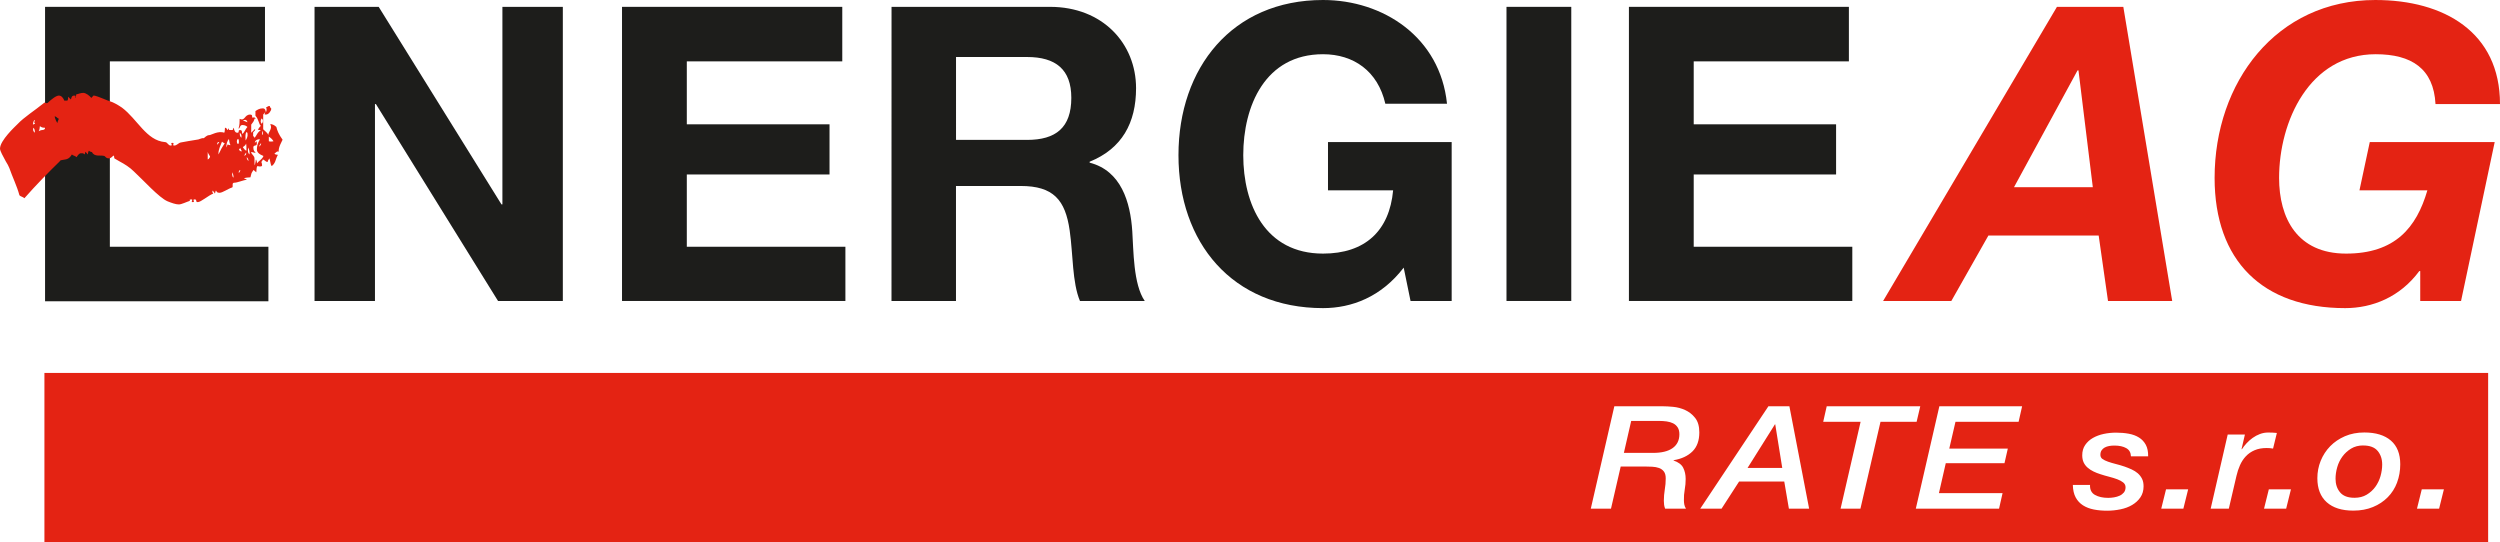
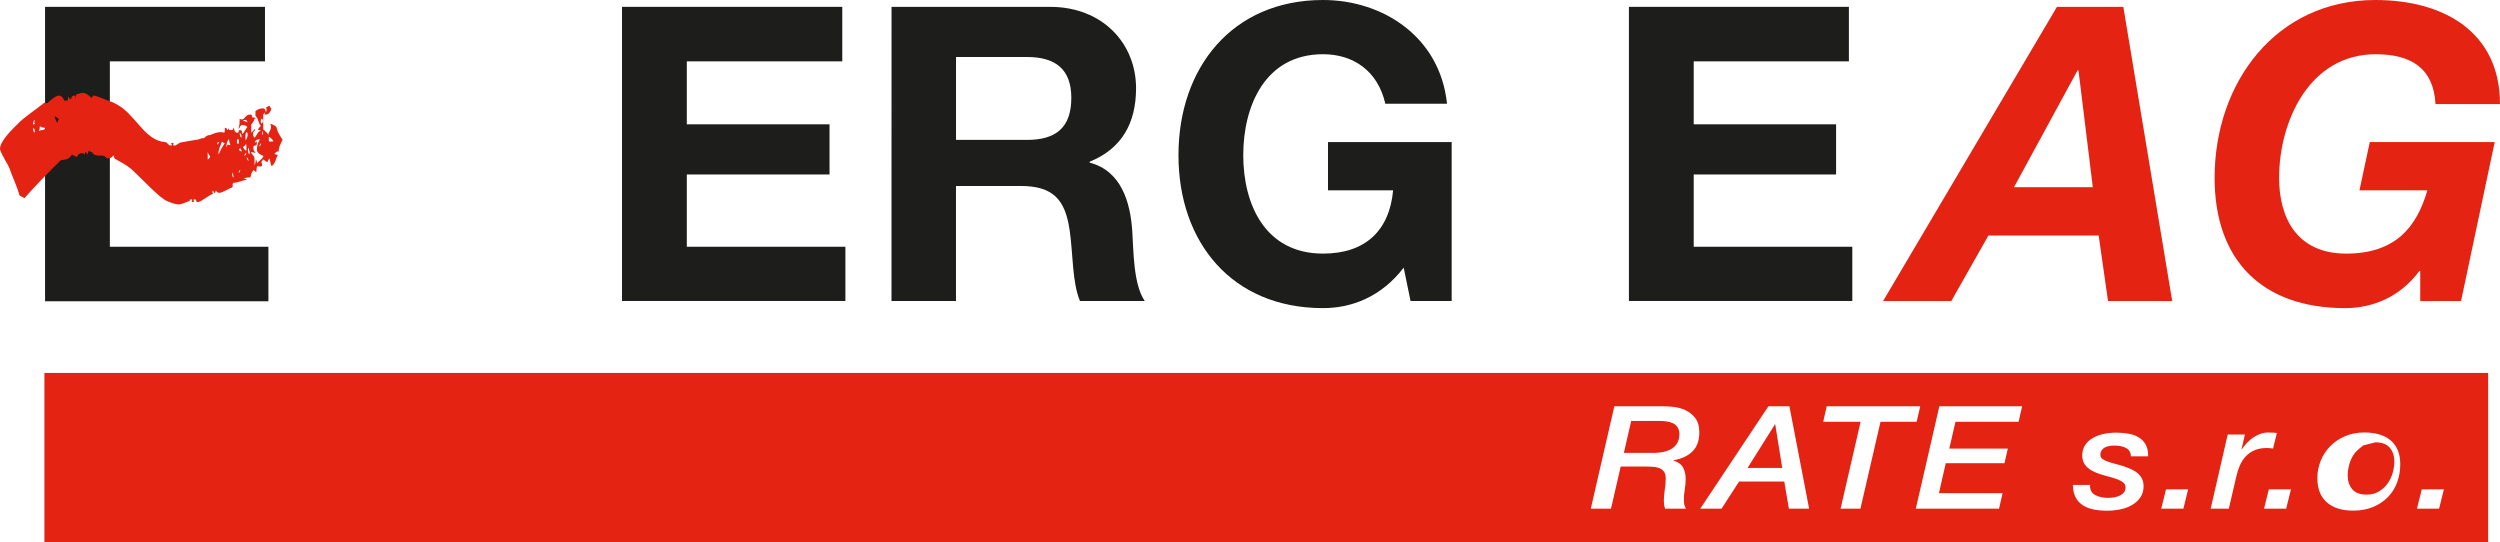
<svg xmlns="http://www.w3.org/2000/svg" viewBox="0 0 584.19 126.67">
  <defs>
    <style>.d,.e{fill:#e42313;}.f,.g{fill:#1d1d1b;}.g,.e{fill-rule:evenodd;}</style>
  </defs>
  <g id="a" />
  <g id="b">
    <g id="c">
      <g>
        <polyline class="g" points="10.53 70.4 62.72 70.4 62.72 57.66 25.67 57.66 25.67 14.34 61.92 14.34 61.92 1.6 10.53 1.6" />
-         <polyline class="g" points="73.5 70.33 87.62 70.33 87.62 24.32 87.84 24.32 116.38 70.33 131.52 70.33 131.52 1.6 117.4 1.6 117.4 47.76 117.18 47.76 88.49 1.6 73.5 1.6" />
        <polyline class="g" points="145.35 70.33 197.55 70.33 197.55 57.66 160.49 57.66 160.49 40.77 193.84 40.77 193.84 29.05 160.49 29.05 160.49 14.34 196.82 14.34 196.82 1.6 145.35 1.6" />
        <path class="g" d="M208.32,70.33h15.07v-26.87h15.14c7.57,0,10.41,3.21,11.43,10.41,.8,5.54,.58,12.16,2.4,16.46h15.14c-2.69-3.86-2.62-11.94-2.91-16.24-.44-6.91-2.62-14.19-9.97-16.08v-.22c7.57-3.06,10.85-9.1,10.85-17.18,0-10.42-7.79-19.01-20.09-19.01h-37.05m15.07,11.72h16.6c6.7,0,10.34,2.92,10.34,9.54,0,6.99-3.64,9.83-10.34,9.83h-16.6V13.32Z" />
        <path class="g" d="M329.61,70.33h9.61V33.2h-28.9v11.28h15.22c-.87,9.47-6.55,14.78-16.38,14.78-13.54,0-18.64-11.5-18.64-23s5.1-23.59,18.64-23.59c7.13,0,12.81,3.93,14.56,11.57h14.41c-1.6-15.57-14.92-24.24-28.97-24.24-21.26,0-33.78,15.87-33.78,36.26s12.52,35.74,33.78,35.74c6.7,0,13.61-2.62,18.85-9.46" />
-         <rect class="f" x="352.03" y="1.6" width="15.14" height="68.73" />
        <polyline class="g" points="380.64 70.33 432.84 70.33 432.84 57.66 395.78 57.66 395.78 40.77 429.05 40.77 429.05 29.05 395.78 29.05 395.78 14.34 432.04 14.34 432.04 1.6 380.64 1.6" />
        <path class="e" d="M485.47,16.45h.22l3.35,27.3h-18.42m-30.58,26.58h15.94l8.66-15.29h25.77l2.18,15.29h15L496.17,1.6h-15.51l-40.62,68.73Z" />
        <path class="e" d="M565.55,70.33h9.54l7.86-37.13h-29.19l-2.41,11.28h15.87c-2.54,8.74-7.57,14.78-19,14.78s-15.65-8.3-15.65-17.69c0-13.18,7.06-28.9,22.57-28.9,8.37,0,13.54,3.35,13.98,11.65h15.07c0-16.82-13.11-24.32-29.12-24.32-23.23,0-37.57,19.29-37.57,41.57,0,19.37,11.21,30.43,30.51,30.43,6.33,0,12.81-2.55,17.32-8.66h.22" />
        <path class="e" d="M13.94,37.72c-2.53,2.45-5.61,5.61-8.24,8.6-.36-.36-.9-.36-1.17-.72-.55-2.08-1.63-4.26-2.35-6.34-.18-.45-.46-.99-.82-1.54-.63-1.18-1.36-2.44-1.36-2.99,0-1.9,3.53-5.16,4.07-5.7,1.63-1.72,3.89-3.08,6.34-5.07,.36,.18,.54,.18,.72,.09,.82-.81,1.99-1.72,2.62-1.72s1.09,.64,1.27,1.18h.72c.18-.27,.18-.45,.18-.91l.63,.64c.18-.27,.09-.91,.81-.91,.63,0,.09,.37,.27,.55,.18-.18,.09-.46,.18-.82,.54-.09,1-.36,1.63-.36s1.45,.63,1.9,1.18c.18-.18,.63-.73,.63-.55,.82,.09,3.53,1.36,3.8,1.36,.64,.18,1.81,.82,2.72,1.45,3.62,2.71,5.7,7.69,10.05,8.06,.63,0,.72,.81,1.36,.81s-.27-.63,.36-.63c.72,0-.18,.63,.45,.63s.99-.63,1.54-.72c1.09-.19,2.45-.46,3.71-.64,.54,0,1.09-.45,1.63-.36,.27-.09,.63-.72,1.36-.72,.36,0,2.08-1.09,3.44-.55,.18-.27,.09-.45,.18-1.17,.36,0,.45,.27,.54,.54,0,0,.18-.09,.36-.45,.09,.36-.18,.45,.54,.45,.64,0,.36-.09,.45-.54,.36,.27,.27,1.17,1,1.17,.63,0,0-.63,.63-.63s.36,.63,.54,.9c.45-.27,.73-1.17,1.18-1.62-.18-.19-.54-.46-1.18-.46s-.54,.91-.9,.82c.27-.73,.27-1.54,.27-2.27,1.27,.64,1.09-.99,2.44-.99,.72,0,.36,.63,.54,.72,.27-.09,.63-.09,.72,.18,0,0,0,.28-.18,0-.36,.82,0,.37-.82,1.45v1.9l.9-.9c.09,.45-.27,.54-.45,.81v.82l.36,.45c.45-.54,.72-1.45,1.45-1.72-.18-.09-.36-.09-.72-.18,.27-.45,.54-.73,.72-.91-.45-.18-.45-1.44-1.27-2.35v-1.09c.54-.36,1-.63,1.72-.63,.63,0,.63,.63,.72,.91,.18-.28,.27-.91,0-1.09,.27-.09,.54-.45,.91-.36,0,0,0,.27,.36,.63,0,.36-.54,1.36-1.27,1.36-.63,0-.09-.27-.18-.54l-.45,.54v3.44c.54,.54,1.09,.9,1.18,1.36,0-.73,1.09-1.54,.45-2.54,.36-.09,.99,.18,1.45,.64,.18,.81,.54,1.72,1.45,2.98-.18,.45-1,1.72-.91,2.81-.36-.27-.72,.27-1,.45,.27,.27,.45,.18,.82,.27-.27,.45-.45,1-.63,1.54-.18,.45-.45,.82-.82,1.09-.18-.18-.27-.64-.36-1.09-.09-.27-.09-.54-.18-.72-.09,.27-.36,.36-.36,.72,0,.09-.09,.09-.09,.09-.09,.09-.18,0-.36-.09-.27-.18-.54-.45-.72-.45-.09,.27-.18,.36-.27,.45-.18,.27,.09,.18,.09,1-.27,.36-.91,.09-1.09,.09-.27,.27-.18,.99-.27,1.45l-.64-.55c-.63,.91-.45,.73-.72,1.72-.54,.09-1.09,0-1.54,.27,.27,.1,.45,.1,.73,.28-.81,.09-2.26,.72-2.99,.72-.63,0-.18,.9-.45,1.09-1.09,.36-2.26,1.26-2.99,1.26-.63,0-.63-.27-.82-.54-.18,.27-.09,.45-.27,.72-.09-.27-.36-.45-.45-.72-.18,.27-.18,.36,.09,.72-1.17,.46-2.9,2-3.62,2-.63,0-.09-.64-.72-.64-.72,0,.27,.64-.45,.64-.63,0,.27-.64-.36-.64s-.18,.27-.36,.36c-.63,.18-1.9,.82-2.53,.82-.73,0-1.72-.36-2.62-.72-1.99-.82-5.79-5.07-7.88-6.98-.99-.99-2.17-1.72-3.35-2.35-.36-.18-.72-.45-1.09-.63-.27-.09-.09-.46-.27-.73-.27,0-.45,.64-1.18,.64-.63,0-.72-.37-1-.55-.9-.27-2.35,.28-2.9-.9-.27-.09-.54-.09-.72-.36-.18,.27-.18,.45-.27,.9l-.54-.63s-.09,.18-.18,.63c-.45-.36-.36-.27-1-.27,0,0-.45,.09-.9,.91-.36-.37-.91-.37-1.09-.64-.82,1.36-1.45,1.09-2.62,1.36-.09,.09-.18,.18-.27,.27m42.27,2.08c-.36-.09-.45,.37-.36,.64,.18-.27,.36-.64,.36-.64m-1.9,.46s-.18,.9,.27,1.26c.09-.45-.18-1.08-.27-1.26M13.76,27.76c-.36-.09-.63-.63-1-.54,.18,.73,.45,1.27,.63,1.54,.09-.27,.09-.45,.36-1m44.08,.82c-.27-.82-.63-.54-1.09-.45l1.09,.45Zm3.35-.91c-.36,.37-.36,.91,0,1.27,.36-.54,.36-.9,0-1.27m-53.04,.37c-.36,0-.45,1.08-.45,1.08,.72-.27,.45-.36,.45-.36-.36-.18,0-.27,0-.72m1.18,1.44c-.09,.46,0,.64-.27,1.18,.9-.54,1.27,0,1.54-.81-.45,0-.81,0-1.27-.37m-1.54,.37c-.09,.45-.09,.81,.36,1.17,0-.45,0-.9-.36-1.17m53.68,.72c-.18,.27-.36,.72,0,1v-1Zm-4.07,2.26c1.2-1.68-.28-3.38,0,0m-1.36-1.81c0,.46,0,.82,.36,1.18,.09-.45,.09-.81-.36-1.18m6.79,.91v1.08c.18,.09,.72,.09,1.09,0-.27-.45-.54-.72-1.09-1.08m-9.32,.54c-.36,.36-.72,1.36-.54,1.99,.09-.27,.09-.54,.27-.72,.18,.18,.63,.18,.63,.18-.27-.45-.27-1-.36-1.45m2.17,0c-.36,0-.45,.91-.09,1.18,.27,.09,.36-.82,.09-1.18m-4.43,.73c-.45-.1-.54,.36-.45,.63,.18-.27,.45-.63,.45-.63m.63-.1c-.36,1-.9,1.91-.81,2.99,.45-.99,.9-1.81,1.45-2.62-.36-.09-.63-.37-.63-.37m5.61,.46c-.18,.63-.72,.63-.72,.9,.36,.36,.45,.73,.82,.73,0-.73,0-1.36-.09-1.63m3.53-.09c-.45,.27-.45,.81-.45,.81,.45-.36,.45-.81,.45-.81m-2.99,.99c-.18,.55-.18,1.27,.27,1.63,.09-.72-.18-1.36-.27-1.63m-1.81,.18c-.99,.28,.36,1,.27,.64-.27-.36-.27-.64-.27-.64m-7.69,.82v1.81c.54-.27,.54-.73,.54-.73-.27-.36-.54-.9-.54-1.08m8.96,.18c-.18,.27-.45,.72-.45,.72,.45,0,.54-.45,.45-.72m.18,1.09c-.09,.45,.36,.9,.36,.9,.09-.45-.36-.9-.36-.9m2.81,.99c.36-.36,.9-.72,1.08-1.27-.9-.36-1.54-.81-1.54-1.53s.18-1.54,.72-2.36c-.63-.09-1.27,.36-1.18,.82,.36-.37,.45-.55,.45,.18s-.82,.18-.82,.9,.27,1,.54,1.18c-.27,.18-.72-.18-1.09-.09,.27,.72,.82,.81,.82,1.54v.63c0,.45,0,.73,.09,.91,.09-.36,.09-.64,.18-.91,0-.18,0-.36,.09-.45,.09,.18,.09,.27,.18,.45,0,.09,0,.27,.09,.45,.09-.18,.18-.27,.36-.45" />
        <g>
-           <path class="d" d="M552.23,104.09c-1.09,0-2.04,.25-2.84,.74s-1.48,1.11-2.03,1.86c-.55,.75-.95,1.58-1.21,2.5-.26,.92-.39,1.81-.39,2.68,0,1.27,.35,2.33,1.06,3.18,.71,.85,1.83,1.27,3.37,1.27,1.09,0,2.04-.24,2.84-.72,.81-.48,1.48-1.09,2.03-1.84,.54-.75,.95-1.59,1.21-2.51,.26-.93,.39-1.83,.39-2.7,0-1.27-.35-2.33-1.06-3.18-.71-.85-1.83-1.27-3.37-1.27Z" />
+           <path class="d" d="M552.23,104.09s-1.48,1.11-2.03,1.86c-.55,.75-.95,1.58-1.21,2.5-.26,.92-.39,1.81-.39,2.68,0,1.27,.35,2.33,1.06,3.18,.71,.85,1.83,1.27,3.37,1.27,1.09,0,2.04-.24,2.84-.72,.81-.48,1.48-1.09,2.03-1.84,.54-.75,.95-1.59,1.21-2.51,.26-.93,.39-1.83,.39-2.7,0-1.27-.35-2.33-1.06-3.18-.71-.85-1.83-1.27-3.37-1.27Z" />
          <polygon class="d" points="414.76 99.16 408.36 109.35 416.47 109.35 414.83 99.16 414.76 99.16" />
          <path class="d" d="M10.38,87.14v39.53H581.42v-39.53H10.38Zm385.11,18.34c-1.07,1.06-2.54,1.75-4.42,2.06v.07c1.12,.38,1.87,.94,2.25,1.69,.38,.75,.58,1.62,.58,2.63,0,.83-.07,1.65-.22,2.48-.15,.83-.21,1.65-.19,2.48,0,.33,.03,.67,.09,1s.19,.66,.39,.97h-4.87c-.12-.31-.2-.61-.24-.9-.04-.29-.06-.6-.06-.94,0-.89,.08-1.77,.22-2.63,.15-.86,.22-1.72,.22-2.6,0-.69-.14-1.23-.43-1.61-.29-.38-.66-.65-1.13-.82-.47-.17-1-.27-1.6-.3-.6-.03-1.2-.05-1.82-.05h-5.54l-2.27,9.85h-4.72l5.5-23.92h11.49c.57,0,1.33,.04,2.27,.13,.94,.09,1.87,.33,2.77,.74,.9,.4,1.69,1.01,2.34,1.83,.66,.82,.99,1.95,.99,3.4,0,1.9-.53,3.38-1.6,4.44Zm22.53,13.38l-1.08-6.33h-10.56l-4.09,6.33h-4.98l15.92-23.92h4.91l4.61,23.92h-4.72Zm16.73,0h-4.65l4.68-20.3h-8.74l.82-3.62h21.86l-.85,3.62h-8.44l-4.69,20.3Zm36.96-20.3h-14.76l-1.45,6.26h13.68l-.78,3.42h-13.72l-1.6,7h14.87l-.82,3.62h-19.45l5.5-23.92h19.34l-.82,3.62Zm19.58,8.68c.33,.25,.77,.46,1.32,.65,.54,.19,1.15,.37,1.82,.54,.67,.17,1.34,.36,2.01,.59,.57,.2,1.13,.42,1.67,.67s1.02,.55,1.43,.9c.41,.36,.74,.78,.99,1.27,.25,.49,.37,1.08,.37,1.78,0,1-.25,1.86-.74,2.58s-1.14,1.31-1.93,1.78-1.71,.81-2.73,1.02c-1.03,.21-2.06,.32-3.1,.32-1.12,0-2.16-.09-3.12-.28s-1.81-.51-2.53-.97c-.72-.46-1.29-1.07-1.71-1.84-.42-.77-.64-1.75-.67-2.93h4.02c-.05,1.09,.33,1.87,1.15,2.33,.82,.46,1.85,.69,3.09,.69,.45,0,.9-.04,1.38-.12,.47-.08,.9-.21,1.3-.39,.4-.18,.72-.43,.99-.75,.26-.32,.39-.73,.39-1.22,0-.45-.18-.81-.54-1.11-.36-.29-.82-.54-1.38-.75-.56-.21-1.19-.41-1.9-.59-.71-.18-1.39-.38-2.06-.6-.57-.18-1.11-.39-1.62-.64-.51-.25-.96-.54-1.36-.89-.4-.35-.71-.75-.93-1.22-.22-.47-.33-1.03-.33-1.67,0-.94,.23-1.74,.69-2.41,.46-.67,1.06-1.22,1.8-1.64,.74-.42,1.59-.74,2.53-.94,.94-.2,1.91-.3,2.9-.3s2.02,.08,2.94,.25c.92,.17,1.72,.46,2.4,.89,.68,.42,1.21,.99,1.6,1.71,.38,.72,.56,1.61,.54,2.68h-4.02c-.03-.87-.39-1.51-1.1-1.91-.71-.4-1.63-.6-2.77-.6-.42,0-.82,.03-1.21,.1-.38,.07-.73,.18-1.04,.35-.31,.17-.56,.39-.74,.67-.19,.28-.28,.63-.28,1.06,0,.4,.17,.73,.5,.97Zm18.91,11.62h-5.17l1.12-4.52h5.17l-1.12,4.52Zm14.59-12.23c-.56,.6-1.01,1.3-1.36,2.08-.35,.78-.62,1.61-.82,2.48l-1.79,7.67h-4.24l3.98-17.32h4.02l-.78,3.38,.07,.07c.3-.47,.66-.94,1.1-1.41,.43-.47,.91-.89,1.43-1.26,.52-.37,1.08-.67,1.69-.9s1.25-.35,1.92-.35c.35,0,.69,0,1.02,.02s.68,.04,1.02,.08l-.89,3.65c-.25-.04-.5-.08-.74-.1-.25-.02-.5-.03-.74-.03-1.09,0-2.04,.17-2.84,.52-.81,.35-1.49,.82-2.04,1.42Zm9.43,12.23h-5.17l1.12-4.52h5.17l-1.12,4.52Zm25.92-6.1c-.5,1.32-1.22,2.46-2.18,3.43s-2.11,1.74-3.46,2.29c-1.35,.56-2.88,.84-4.59,.84-2.68,0-4.75-.65-6.21-1.96-1.46-1.31-2.19-3.18-2.19-5.61,0-1.43,.26-2.79,.78-4.07,.52-1.28,1.26-2.42,2.21-3.4s2.11-1.76,3.46-2.35c1.35-.58,2.86-.87,4.52-.87,2.68,0,4.75,.63,6.21,1.89,1.46,1.26,2.19,3.11,2.19,5.54,0,1.52-.25,2.94-.74,4.25Zm9.82,6.1h-5.17l1.12-4.52h5.17l-1.12,4.52Z" />
          <path class="d" d="M390.99,98.93c-.45-.22-.96-.37-1.52-.45-.57-.08-1.17-.12-1.79-.12h-6.51l-1.71,7.47h6.8c2.01,0,3.54-.37,4.59-1.12,1.05-.75,1.58-1.83,1.58-3.23,0-.65-.13-1.18-.39-1.59-.26-.41-.61-.73-1.06-.96Z" />
        </g>
      </g>
    </g>
  </g>
</svg>